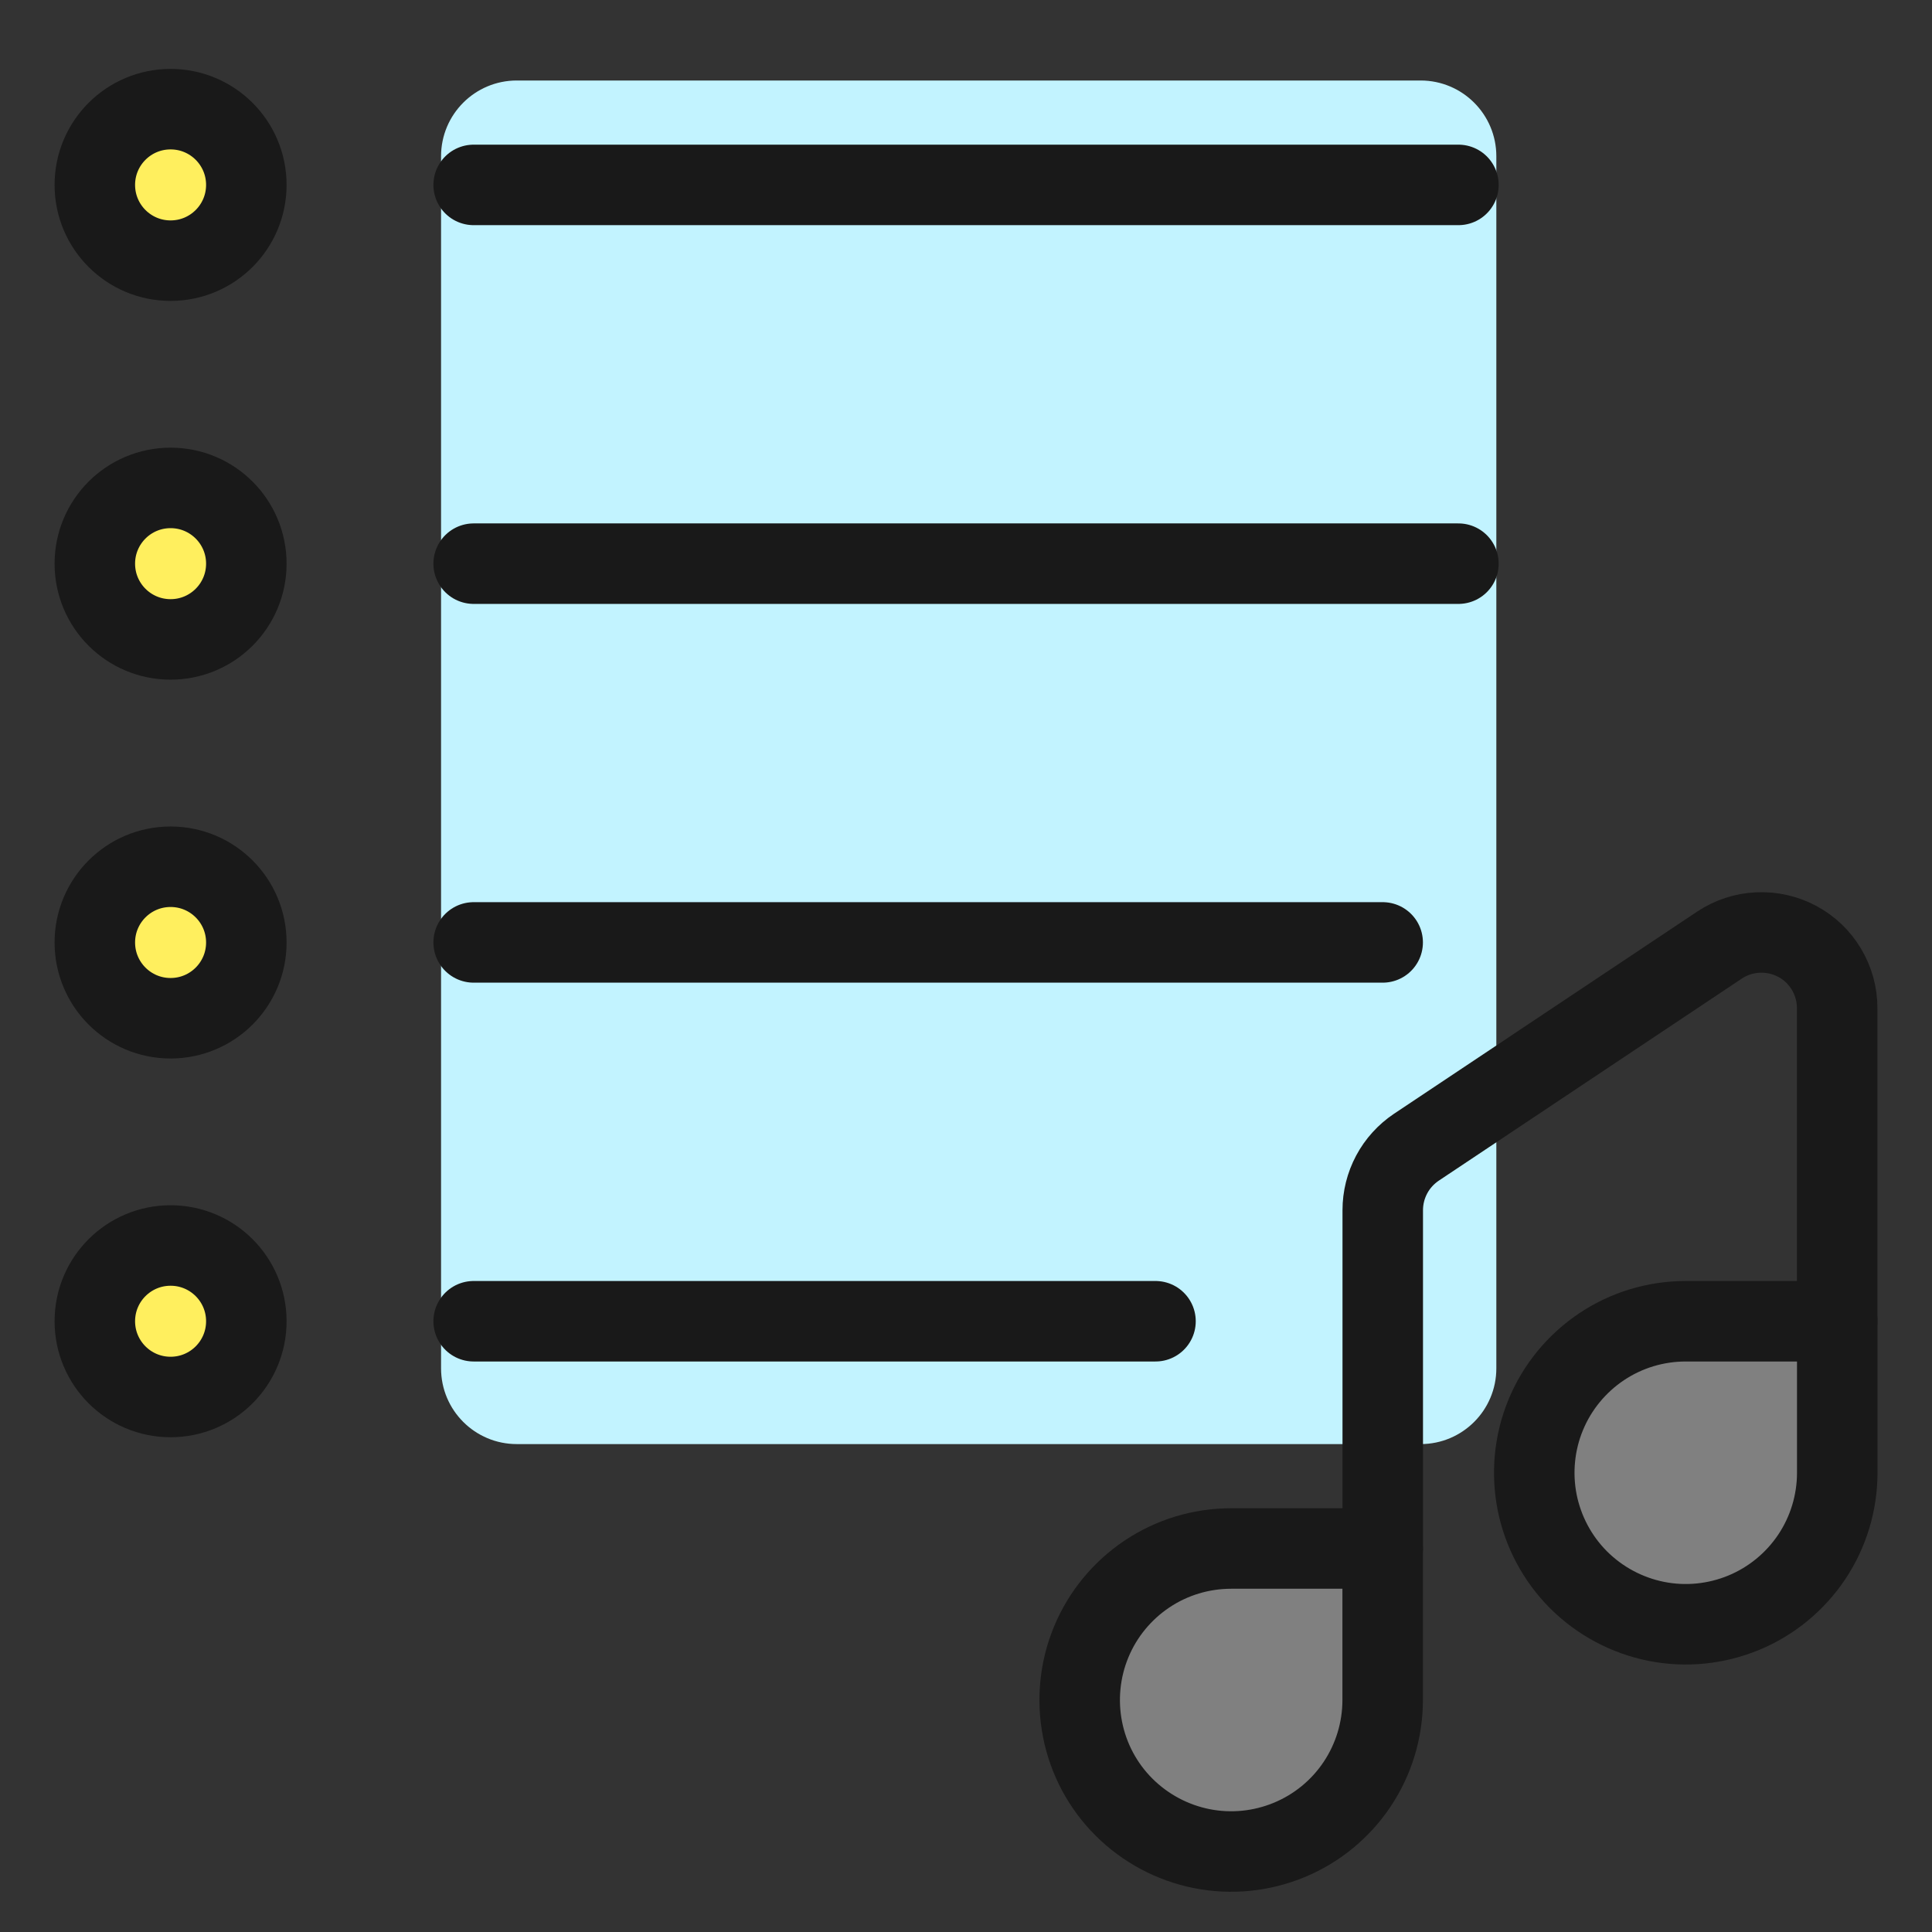
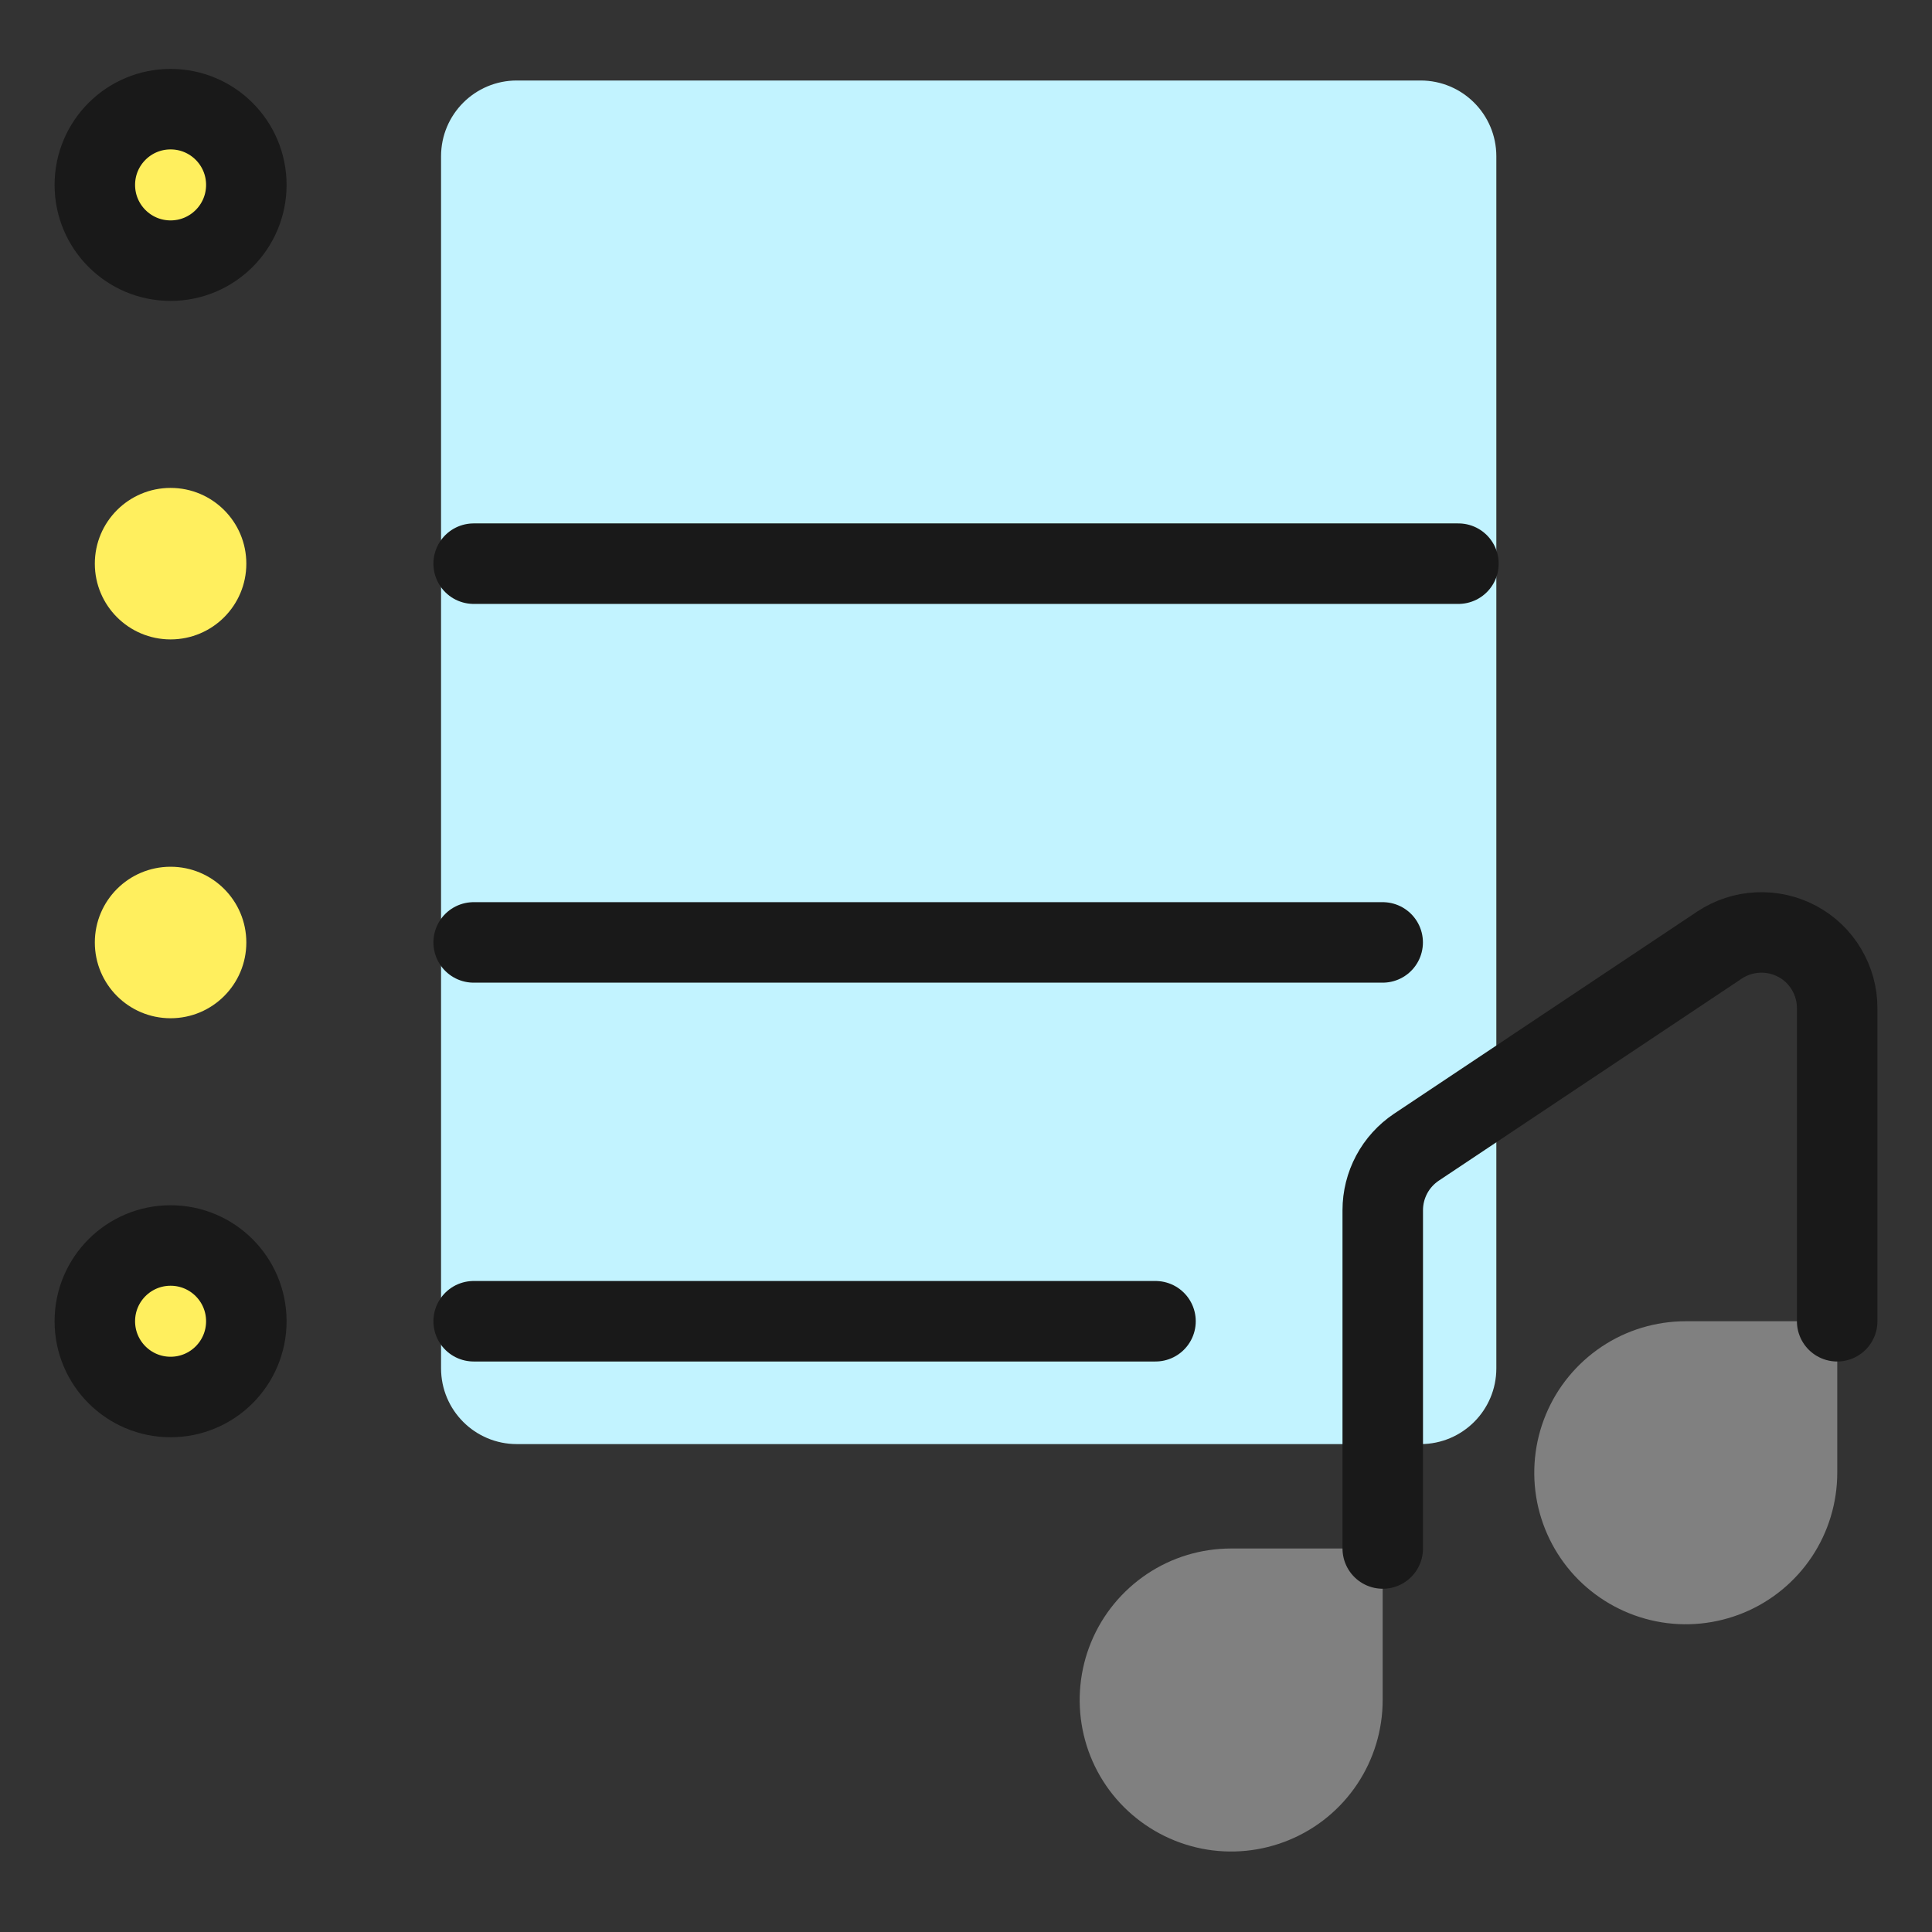
<svg xmlns="http://www.w3.org/2000/svg" fill="none" viewBox="0 0 24 24" id="Playlist-Songs--Streamline-Ultimate">
  <rect x="0" y="0" width="24" height="24" fill="#333333" stroke="none" />
  <desc>Playlist Songs Streamline Icon: https://streamlinehq.com</desc>
  <g clip-path="url(#a)">
    <path fill="#c2f3ff" d="M17.647 1H6.42c-0.52 0 -0.941 0.421 -0.941 0.941V16.998c0 0.52 0.421 0.941 0.941 0.941H17.647c0.52 0 0.941 -0.421 0.941 -0.941V1.941c0 -0.52 -0.421 -0.941 -0.941 -0.941Z" stroke-width="1" />
    <path fill="gray" d="M17.176 21.118c0 0.372 -0.11 0.736 -0.317 1.046 -0.207 0.31 -0.501 0.551 -0.845 0.693 -0.344 0.142 -0.722 0.18 -1.087 0.107 -0.365 -0.073 -0.7 -0.252 -0.964 -0.515s-0.443 -0.599 -0.515 -0.964c-0.072 -0.365 -0.035 -0.744 0.107 -1.087 0.142 -0.344 0.384 -0.638 0.693 -0.845 0.309 -0.207 0.673 -0.317 1.046 -0.317h1.882v1.882Z" stroke-width="1" />
    <path fill="gray" d="M22.823 18.295c0 0.372 -0.11 0.736 -0.317 1.046 -0.207 0.309 -0.501 0.551 -0.845 0.693 -0.344 0.142 -0.722 0.18 -1.087 0.107 -0.365 -0.073 -0.7 -0.252 -0.964 -0.515 -0.263 -0.263 -0.442 -0.599 -0.515 -0.964 -0.072 -0.365 -0.035 -0.744 0.107 -1.087 0.142 -0.344 0.384 -0.638 0.693 -0.845 0.309 -0.207 0.673 -0.317 1.046 -0.317h1.882v1.882Z" stroke-width="1" />
    <path stroke="#191919" stroke-linecap="round" stroke-linejoin="round" d="M17.177 19.236v-4.202c0 -0.155 0.038 -0.307 0.111 -0.444s0.179 -0.253 0.307 -0.339l3.764 -2.51c0.142 -0.095 0.307 -0.149 0.477 -0.157 0.17 -0.008 0.34 0.03 0.49 0.11s0.276 0.2 0.363 0.347c0.087 0.146 0.134 0.314 0.133 0.484v3.888" stroke-width="1" />
-     <path stroke="#191919" stroke-linecap="round" stroke-linejoin="round" d="M5.884 2.297H18.117" stroke-width="1" />
    <path fill="#ffef5e" d="M2.119 3.238c0.52 0 0.941 -0.421 0.941 -0.941 0 -0.52 -0.421 -0.941 -0.941 -0.941 -0.52 0 -0.941 0.421 -0.941 0.941 0 0.52 0.421 0.941 0.941 0.941Z" stroke-width="1" />
    <path stroke="#191919" stroke-linecap="round" stroke-linejoin="round" d="M5.884 7.002H18.117" stroke-width="1" />
    <path stroke="#191919" stroke-linecap="round" stroke-linejoin="round" d="M5.884 11.707H17.176" stroke-width="1" />
    <path fill="#ffef5e" d="M2.119 7.943c0.52 0 0.941 -0.421 0.941 -0.941 0 -0.52 -0.421 -0.941 -0.941 -0.941 -0.52 0 -0.941 0.421 -0.941 0.941 0 0.52 0.421 0.941 0.941 0.941Z" stroke-width="1" />
    <path fill="#ffef5e" d="M2.119 12.649c0.52 0 0.941 -0.421 0.941 -0.941 0 -0.52 -0.421 -0.941 -0.941 -0.941 -0.52 0 -0.941 0.421 -0.941 0.941 0 0.52 0.421 0.941 0.941 0.941Z" stroke-width="1" />
    <path stroke="#191919" stroke-linecap="round" stroke-linejoin="round" d="M5.884 16.413h8.47" stroke-width="1" />
    <path fill="#ffef5e" d="M2.119 17.354c0.52 0 0.941 -0.421 0.941 -0.941 0 -0.52 -0.421 -0.941 -0.941 -0.941 -0.52 0 -0.941 0.421 -0.941 0.941 0 0.52 0.421 0.941 0.941 0.941Z" stroke-width="1" />
-     <path stroke="#191919" stroke-linecap="round" stroke-linejoin="round" d="M17.176 21.118c0 0.372 -0.11 0.736 -0.317 1.046 -0.207 0.31 -0.501 0.551 -0.845 0.693 -0.344 0.142 -0.722 0.18 -1.087 0.107 -0.365 -0.073 -0.7 -0.252 -0.964 -0.515s-0.443 -0.599 -0.515 -0.964c-0.072 -0.365 -0.035 -0.744 0.107 -1.087 0.142 -0.344 0.384 -0.638 0.693 -0.845 0.309 -0.207 0.673 -0.317 1.046 -0.317h1.882v1.882Z" stroke-width="1" />
-     <path stroke="#191919" stroke-linecap="round" stroke-linejoin="round" d="M22.823 18.295c0 0.372 -0.11 0.736 -0.317 1.046 -0.207 0.309 -0.501 0.551 -0.845 0.693 -0.344 0.142 -0.722 0.18 -1.087 0.107 -0.365 -0.073 -0.7 -0.252 -0.964 -0.515 -0.263 -0.263 -0.442 -0.599 -0.515 -0.964 -0.072 -0.365 -0.035 -0.744 0.107 -1.087 0.142 -0.344 0.384 -0.638 0.693 -0.845 0.309 -0.207 0.673 -0.317 1.046 -0.317h1.882v1.882Z" stroke-width="1" />
    <path stroke="#191919" stroke-linecap="round" stroke-linejoin="round" d="M2.119 3.238c0.52 0 0.941 -0.421 0.941 -0.941 0 -0.52 -0.421 -0.941 -0.941 -0.941 -0.52 0 -0.941 0.421 -0.941 0.941 0 0.52 0.421 0.941 0.941 0.941Z" stroke-width="1" />
-     <path stroke="#191919" stroke-linecap="round" stroke-linejoin="round" d="M2.119 7.943c0.52 0 0.941 -0.421 0.941 -0.941 0 -0.52 -0.421 -0.941 -0.941 -0.941 -0.52 0 -0.941 0.421 -0.941 0.941 0 0.52 0.421 0.941 0.941 0.941Z" stroke-width="1" />
-     <path stroke="#191919" stroke-linecap="round" stroke-linejoin="round" d="M2.119 12.649c0.52 0 0.941 -0.421 0.941 -0.941 0 -0.52 -0.421 -0.941 -0.941 -0.941 -0.52 0 -0.941 0.421 -0.941 0.941 0 0.52 0.421 0.941 0.941 0.941Z" stroke-width="1" />
+     <path stroke="#191919" stroke-linecap="round" stroke-linejoin="round" d="M2.119 7.943Z" stroke-width="1" />
    <path stroke="#191919" stroke-linecap="round" stroke-linejoin="round" d="M2.119 17.354c0.52 0 0.941 -0.421 0.941 -0.941 0 -0.52 -0.421 -0.941 -0.941 -0.941 -0.52 0 -0.941 0.421 -0.941 0.941 0 0.52 0.421 0.941 0.941 0.941Z" stroke-width="1" />
  </g>
  <defs>
    <clipPath id="a">
      <path fill="#fff" d="M0 0h24v24H0z" stroke-width="1" />
    </clipPath>
  </defs>
</svg>